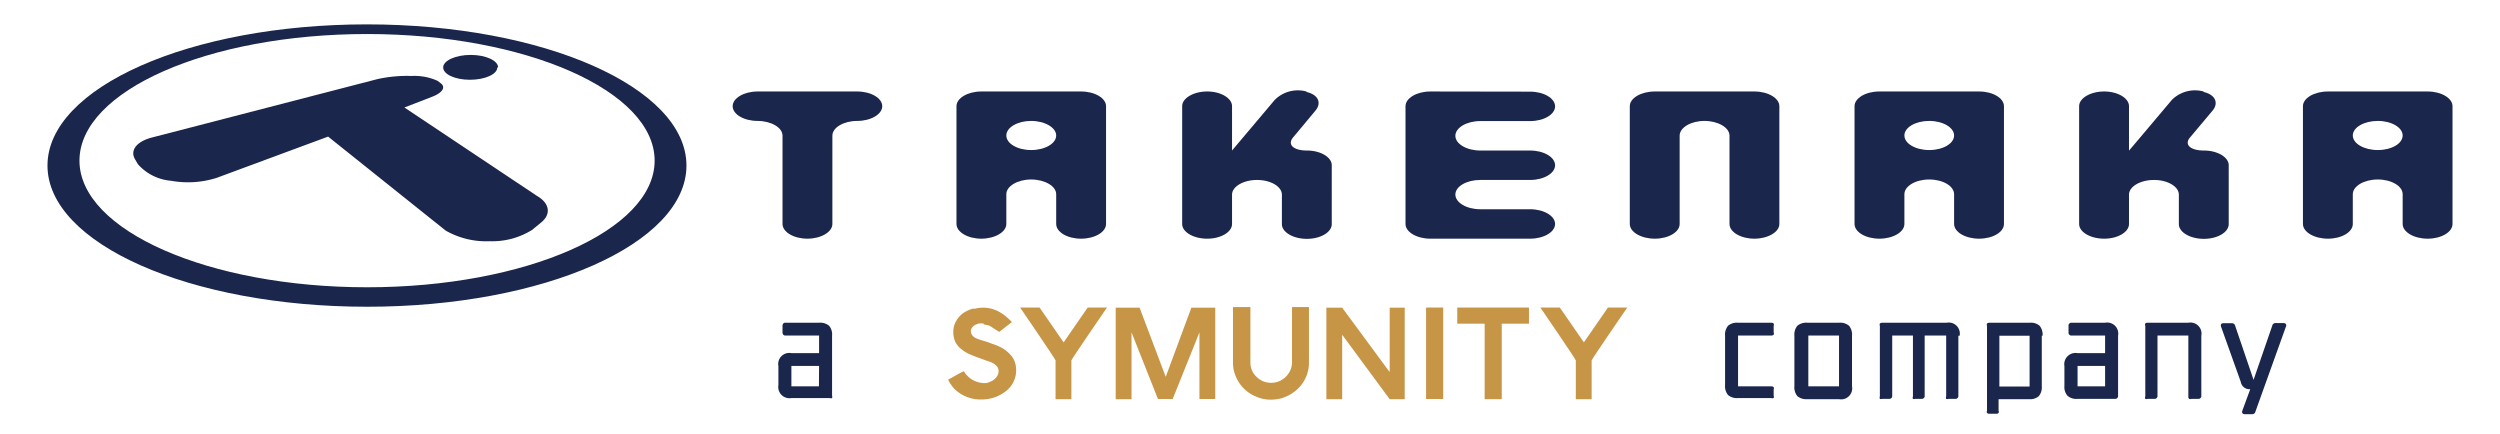
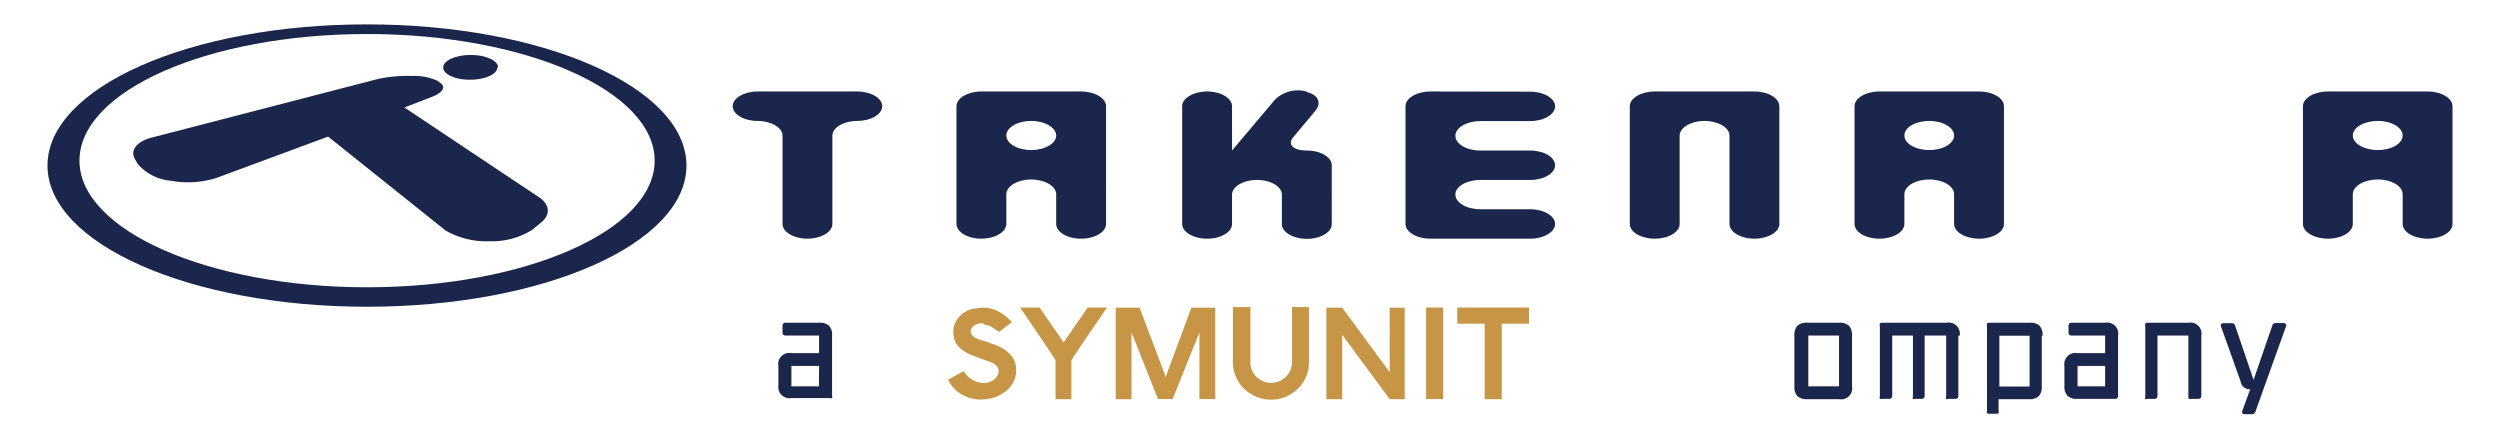
<svg xmlns="http://www.w3.org/2000/svg" viewBox="0 0 157.95 27.39">
  <defs>
    <style>.cls-1{fill:#1a264b;}.cls-2{fill:#c79546;}</style>
  </defs>
  <g id="レイヤー_7" data-name="レイヤー 7">
    <g id="text-2" data-name="text">
      <path class="cls-1" d="M26,4.8a8.58,8.58,0,0,0-2.16.2L9.63,8.68c-1,.25-1.43.82-1.1,1.38l.18.31a3.13,3.13,0,0,0,2.09,1.05,6,6,0,0,0,2.88-.18l7.05-2.61,7.43,5.94a5.17,5.17,0,0,0,2.79.67,4.74,4.74,0,0,0,2.66-.71l.6-.49c.63-.53.5-1.21-.28-1.66L25.55,6.79l1.76-.68c.67-.26.87-.62.52-.86l-.18-.14A3.52,3.52,0,0,0,26,4.8" />
      <path class="cls-1" d="M31.42,4.26c0,.43-.78.78-1.73.78S28,4.69,28,4.26s.78-.79,1.74-.79,1.73.36,1.73.79" />
      <path class="cls-1" d="M23.17,1.54C12,1.54,3,5.53,3,10.46s9,8.92,20.19,8.92,20.18-4,20.18-8.92-9-8.92-20.18-8.92m0,16.61c-10,0-18.17-3.59-18.17-8s8.13-8,18.17-8,18.17,3.6,18.17,8-8.14,8-18.17,8" />
      <path class="cls-1" d="M47.87,5.78c-.87,0-1.58.42-1.58.93s.71.93,1.57.93,1.58.42,1.58.93v5.58c0,.51.71.93,1.57.93s1.58-.42,1.58-.93V8.57c0-.51.71-.93,1.57-.93s1.58-.42,1.58-.93-.71-.93-1.58-.93Z" />
      <path class="cls-1" d="M62,5.78c-.86,0-1.57.42-1.57.93v7.44c0,.51.71.93,1.57.93s1.58-.42,1.58-.93V12.27c0-.51.71-.93,1.57-.93s1.58.42,1.58.93v1.88c0,.51.7.93,1.57.93s1.58-.42,1.58-.93V6.71c0-.51-.71-.93-1.58-.93Zm4.73,2.78c0,.51-.71.92-1.58.92s-1.57-.41-1.57-.92.71-.92,1.57-.92,1.58.42,1.58.92" />
      <path class="cls-1" d="M104.55,5.78c-.87,0-1.58.42-1.58.93v7.44c0,.51.71.93,1.58.93s1.57-.42,1.57-.93V8.57c0-.51.71-.93,1.57-.93s1.58.42,1.58.93v5.58c0,.51.71.93,1.57.93s1.58-.42,1.58-.93V6.71c0-.51-.71-.93-1.58-.93Z" />
      <path class="cls-1" d="M90.37,5.78c-.86,0-1.57.42-1.57.93v7.44c0,.51.71.93,1.57.93h6.3c.87,0,1.58-.42,1.58-.93s-.71-.93-1.58-.93H93.52c-.86,0-1.57-.42-1.57-.93s.71-.92,1.57-.92h3.15c.87,0,1.58-.42,1.58-.93s-.71-.93-1.58-.93H93.52c-.86,0-1.57-.42-1.57-.93h0c0-.51.71-.93,1.57-.93h3.15c.87,0,1.58-.42,1.58-.93s-.71-.93-1.58-.93Z" />
      <path class="cls-1" d="M82.54,5.78a2.07,2.07,0,0,0-2,.53l-2,2.37-.7.83s0-.42,0-.93V6.71c0-.51-.71-.93-1.57-.93s-1.58.42-1.58.93v7.44c0,.51.71.93,1.58.93s1.57-.42,1.57-.93V12.3c0-.51.71-.93,1.58-.93s1.57.42,1.57.93v1.86c0,.51.71.93,1.58.93s1.57-.42,1.57-.93V10.44c0-.51-.71-.93-1.57-.93s-1.25-.38-.87-.83L83.1,7c.39-.45.25-1-.56-1.19" />
-       <path class="cls-1" d="M139.22,5.78a2.07,2.07,0,0,0-2,.53l-2,2.37c-.38.45-.7.83-.71.83V6.71c0-.51-.71-.93-1.57-.93s-1.58.42-1.58.93v7.44c0,.51.71.93,1.58.93s1.57-.42,1.57-.93V12.3c0-.51.71-.93,1.58-.93s1.57.42,1.57.93v1.86c0,.51.71.93,1.58.93s1.57-.42,1.57-.93V10.44c0-.51-.71-.93-1.57-.93s-1.26-.38-.87-.83L139.78,7c.39-.45.24-1-.56-1.19" />
      <path class="cls-1" d="M118.74,5.78c-.87,0-1.57.42-1.57.93v7.44c0,.51.7.93,1.57.93s1.58-.42,1.58-.93V12.27c0-.51.7-.93,1.57-.93s1.57.42,1.57.93v1.88c0,.51.71.93,1.58.93s1.57-.42,1.57-.93V6.71c0-.51-.7-.93-1.57-.93Zm4.72,2.78c0,.51-.7.92-1.57.92s-1.57-.41-1.57-.92.7-.92,1.57-.92,1.57.42,1.57.92" />
      <path class="cls-1" d="M147.08,5.78c-.87,0-1.58.42-1.58.93v7.44c0,.51.71.93,1.58.93s1.57-.42,1.57-.93V12.27c0-.51.71-.93,1.58-.93s1.57.42,1.57.93v1.88c0,.51.71.93,1.58.93s1.57-.42,1.57-.93V6.71c0-.51-.71-.93-1.57-.93Zm4.72,2.78c0,.51-.7.92-1.57.92s-1.58-.41-1.58-.92.71-.92,1.58-.92,1.57.42,1.57.92" />
      <path class="cls-1" d="M52.57,21.2V25a.23.23,0,0,1,0,.15.2.2,0,0,1-.15,0H50a.71.71,0,0,1-.82-.82V23.13a.7.7,0,0,1,.82-.82h1.75V21.2H49.64a.2.2,0,0,1-.15-.05.23.23,0,0,1-.05-.15v-.41a.2.2,0,0,1,.05-.15.17.17,0,0,1,.15-.05h2.11a.87.87,0,0,1,.63.19.84.84,0,0,1,.19.62m-.82,1.92H50v1.29h1.74Z" />
      <path class="cls-2" d="M62.14,20.44a1.53,1.53,0,0,0-.3,0,1.45,1.45,0,0,0-.25.1.54.54,0,0,0-.24.28.45.45,0,0,0,.06.34.59.59,0,0,0,.2.18,1.8,1.8,0,0,0,.36.14l.51.16.2.08a3.42,3.42,0,0,1,.64.27,2.2,2.2,0,0,1,.47.37,1.44,1.44,0,0,1,.31.46,1.57,1.57,0,0,1,.1.58,1.6,1.6,0,0,1-.18.75,1.71,1.71,0,0,1-.49.58,2.42,2.42,0,0,1-.71.38,2.63,2.63,0,0,1-.84.13,2.39,2.39,0,0,1-.86-.15,2.3,2.3,0,0,1-.71-.42,1.66,1.66,0,0,1-.31-.35,2.12,2.12,0,0,1-.2-.34c.06,0,.9-.52,1-.52a1.52,1.52,0,0,0,1.11.73,1.16,1.16,0,0,0,.36,0,1.84,1.84,0,0,0,.35-.15.89.89,0,0,0,.26-.25.58.58,0,0,0,.11-.34.44.44,0,0,0-.1-.3.92.92,0,0,0-.26-.21,2.08,2.08,0,0,0-.36-.14l-.41-.15q-.32-.11-.63-.24a2.14,2.14,0,0,1-.55-.32,1.33,1.33,0,0,1-.4-.45,1.42,1.42,0,0,1-.15-.68,1.32,1.32,0,0,1,.17-.66,1.59,1.59,0,0,1,.43-.5,2.16,2.16,0,0,1,.63-.3l.15,0a2.1,2.1,0,0,1,1.57.23h0a3.19,3.19,0,0,1,.42.3,3.4,3.4,0,0,1,.33.32l-.8.62-.61-.39a2.09,2.09,0,0,0-.36-.08" />
      <path class="cls-2" d="M79,22.9a1.24,1.24,0,0,0,.1.5,1.18,1.18,0,0,0,.29.41,1.34,1.34,0,0,0,.42.28,1.35,1.35,0,0,0,1,0,1.34,1.34,0,0,0,.42-.28,1.33,1.33,0,0,0,.29-.41,1.25,1.25,0,0,0,.11-.5V19.4h1.07v3.5a2.24,2.24,0,0,1-.32,1.18,2.23,2.23,0,0,1-.38.48,3,3,0,0,1-.49.37,2.87,2.87,0,0,1-.57.24,2.74,2.74,0,0,1-.64.08,2.24,2.24,0,0,1-.93-.19,2.31,2.31,0,0,1-1.28-1.25,2.15,2.15,0,0,1-.19-.91V19.4H79Z" />
      <rect class="cls-2" x="90.1" y="19.43" width="1.08" height="5.78" />
      <polygon class="cls-2" points="92.07 20.45 92.07 19.43 96.6 19.43 96.6 20.45 94.88 20.45 94.88 25.22 93.8 25.22 93.8 20.45 92.07 20.45" />
      <path class="cls-2" d="M68.72,19.43l-1.52,2.2-1.52-2.2H64.45s2.24,3.27,2.24,3.34v2.45h1V22.77c0-.07,2.25-3.34,2.25-3.34Z" />
-       <path class="cls-2" d="M101.59,19.43l-1.52,2.2-1.52-2.2H97.32s2.24,3.27,2.24,3.34v2.45h1V22.77c0-.07,2.25-3.34,2.25-3.34Z" />
      <path class="cls-2" d="M87.8,19.44v4.07s-3-4.07-3-4.07h-1v5.78h1V21.15s3,4.07,3,4.07h.95V19.44Z" />
      <path class="cls-2" d="M75.27,19.44l-1.62,4.37S72,19.44,72,19.44H70.49v5.78h1V21l1.67,4.21h.93L75.78,21v4.21h1V19.44Z" />
-       <path class="cls-1" d="M109.18,20.58a.86.86,0,0,1,.62-.19h2.11a.23.23,0,0,1,.15.05.2.2,0,0,1,0,.15V21a.2.2,0,0,1,0,.15.23.23,0,0,1-.15.05h-2.1v3.21h2.1a.23.23,0,0,1,.15.05.2.2,0,0,1,0,.15V25a.2.2,0,0,1,0,.15.23.23,0,0,1-.15,0H109.8a.86.86,0,0,1-.62-.19.87.87,0,0,1-.19-.63V21.21a.87.87,0,0,1,.19-.63" />
      <path class="cls-1" d="M116.82,20.58a.87.87,0,0,1,.19.63V24.4a.7.7,0,0,1-.82.82h-2a.88.88,0,0,1-.63-.19.87.87,0,0,1-.19-.63V21.21a.87.87,0,0,1,.19-.63.88.88,0,0,1,.63-.19h2a.87.87,0,0,1,.63.19m-.63.62h-1.94v3.21h1.94Z" />
      <path class="cls-1" d="M123.73,21.21V25a.18.18,0,0,1-.2.2h-.42a.2.2,0,0,1-.15,0,.17.17,0,0,1,0-.15V21.2H121.6V25a.18.18,0,0,1-.2.2H121a.19.19,0,0,1-.14,0,.17.17,0,0,1,0-.15V21.2h-1.31V25a.18.18,0,0,1-.2.2h-.43a.23.23,0,0,1-.15,0,.2.2,0,0,1,0-.15V20.59a.2.2,0,0,1,0-.15.23.23,0,0,1,.15-.05h4.07a.7.7,0,0,1,.82.82" />
      <path class="cls-1" d="M129,21.21V24.4a.87.87,0,0,1-.19.63.84.84,0,0,1-.62.19h-1.92v.72a.2.2,0,0,1,0,.15.17.17,0,0,1-.15.05h-.43a.18.18,0,0,1-.15-.05.19.19,0,0,1,0-.15V20.59a.19.19,0,0,1,0-.15.23.23,0,0,1,.15-.05h2.55a.84.84,0,0,1,.62.19.87.87,0,0,1,.19.63m-.82,0h-1.91v3.21h1.91Z" />
      <path class="cls-1" d="M133.82,21.21V25a.18.18,0,0,1-.2.2h-2.37a.84.84,0,0,1-.62-.19.83.83,0,0,1-.2-.63V23.13a.71.71,0,0,1,.82-.82H133V21.2h-2.11a.18.18,0,0,1-.2-.2v-.41a.18.18,0,0,1,.2-.2H133a.7.7,0,0,1,.82.82M133,23.12h-1.74v1.29H133Z" />
      <path class="cls-1" d="M139.08,21.21V25a.18.18,0,0,1-.2.2h-.42a.2.2,0,0,1-.15,0,.17.17,0,0,1-.05-.15V21.2h-1.95V25a.18.18,0,0,1-.2.2h-.43a.19.19,0,0,1-.14,0,.17.17,0,0,1,0-.15V20.59a.17.17,0,0,1,0-.15.19.19,0,0,1,.14-.05h2.58a.7.7,0,0,1,.82.82" />
      <path class="cls-1" d="M144.43,20.62,142.5,26a.21.21,0,0,1-.22.17h-.44c-.14,0-.22-.08-.17-.22l.5-1.36a.56.56,0,0,1-.6-.47l-1.24-3.47c-.05-.15,0-.23.17-.23H141a.21.21,0,0,1,.22.17L142.38,24l1.18-3.42a.21.21,0,0,1,.22-.17h.48c.14,0,.22.08.17.23" />
    </g>
  </g>
</svg>